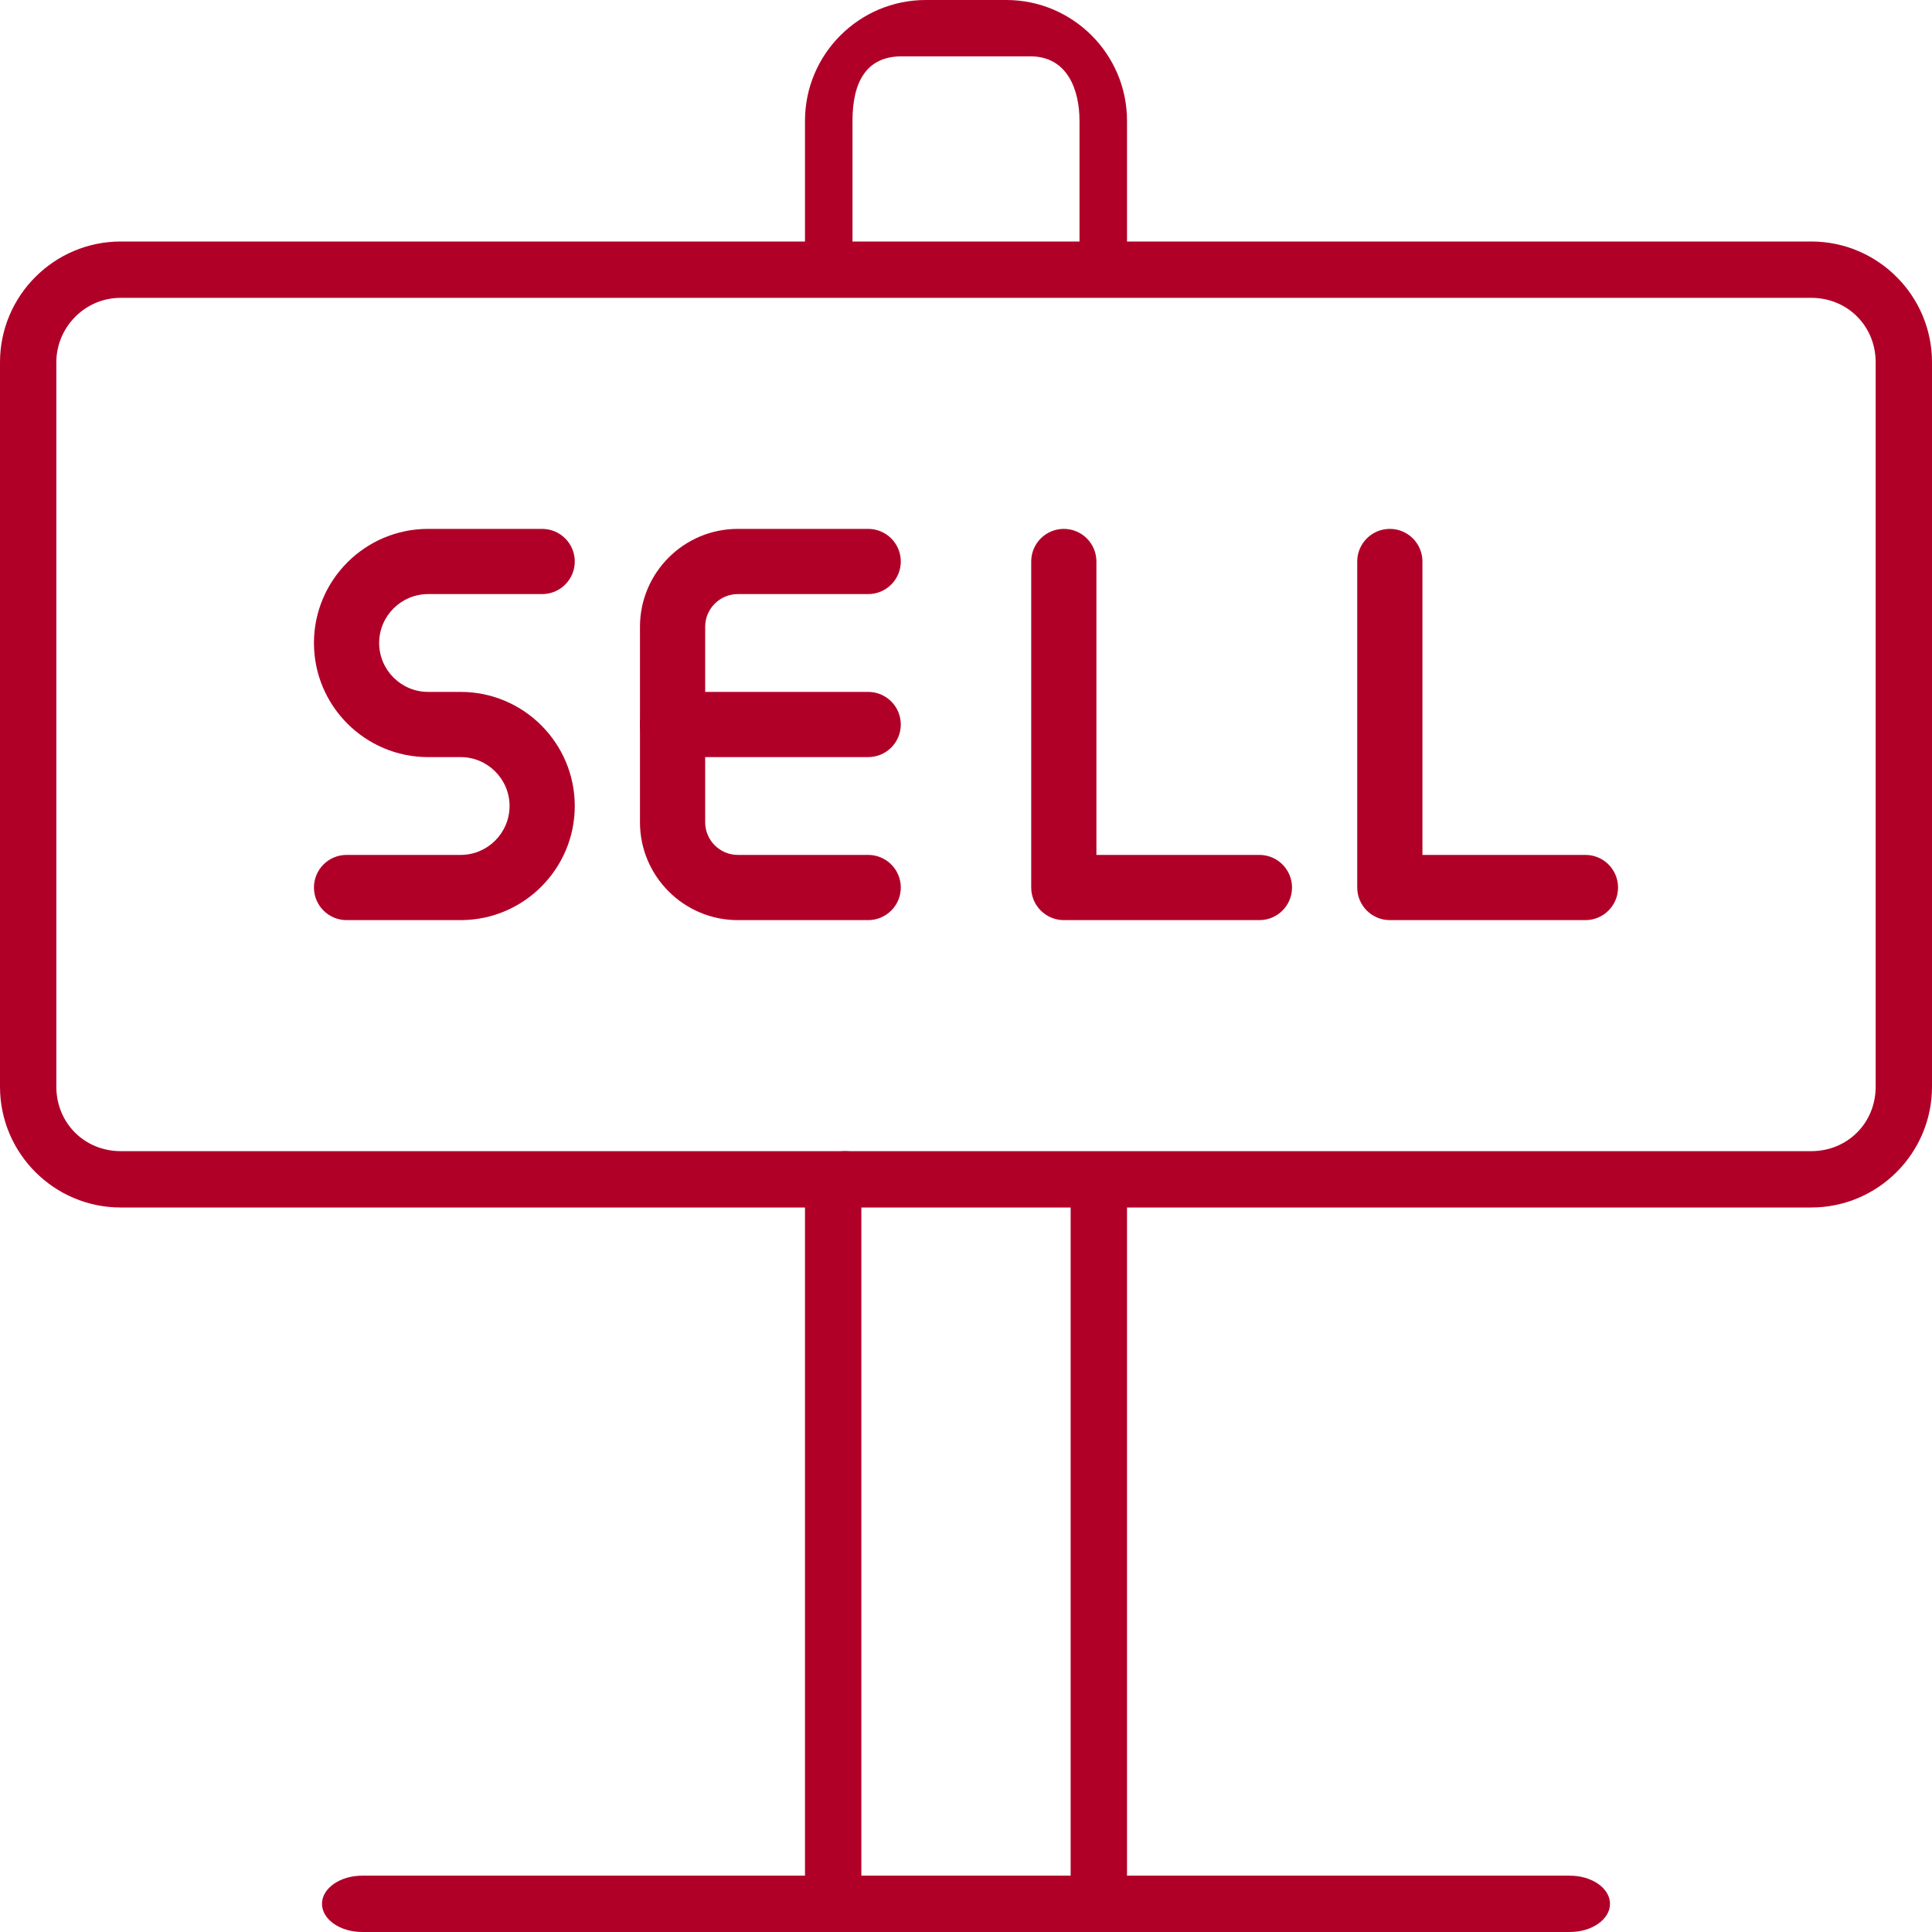
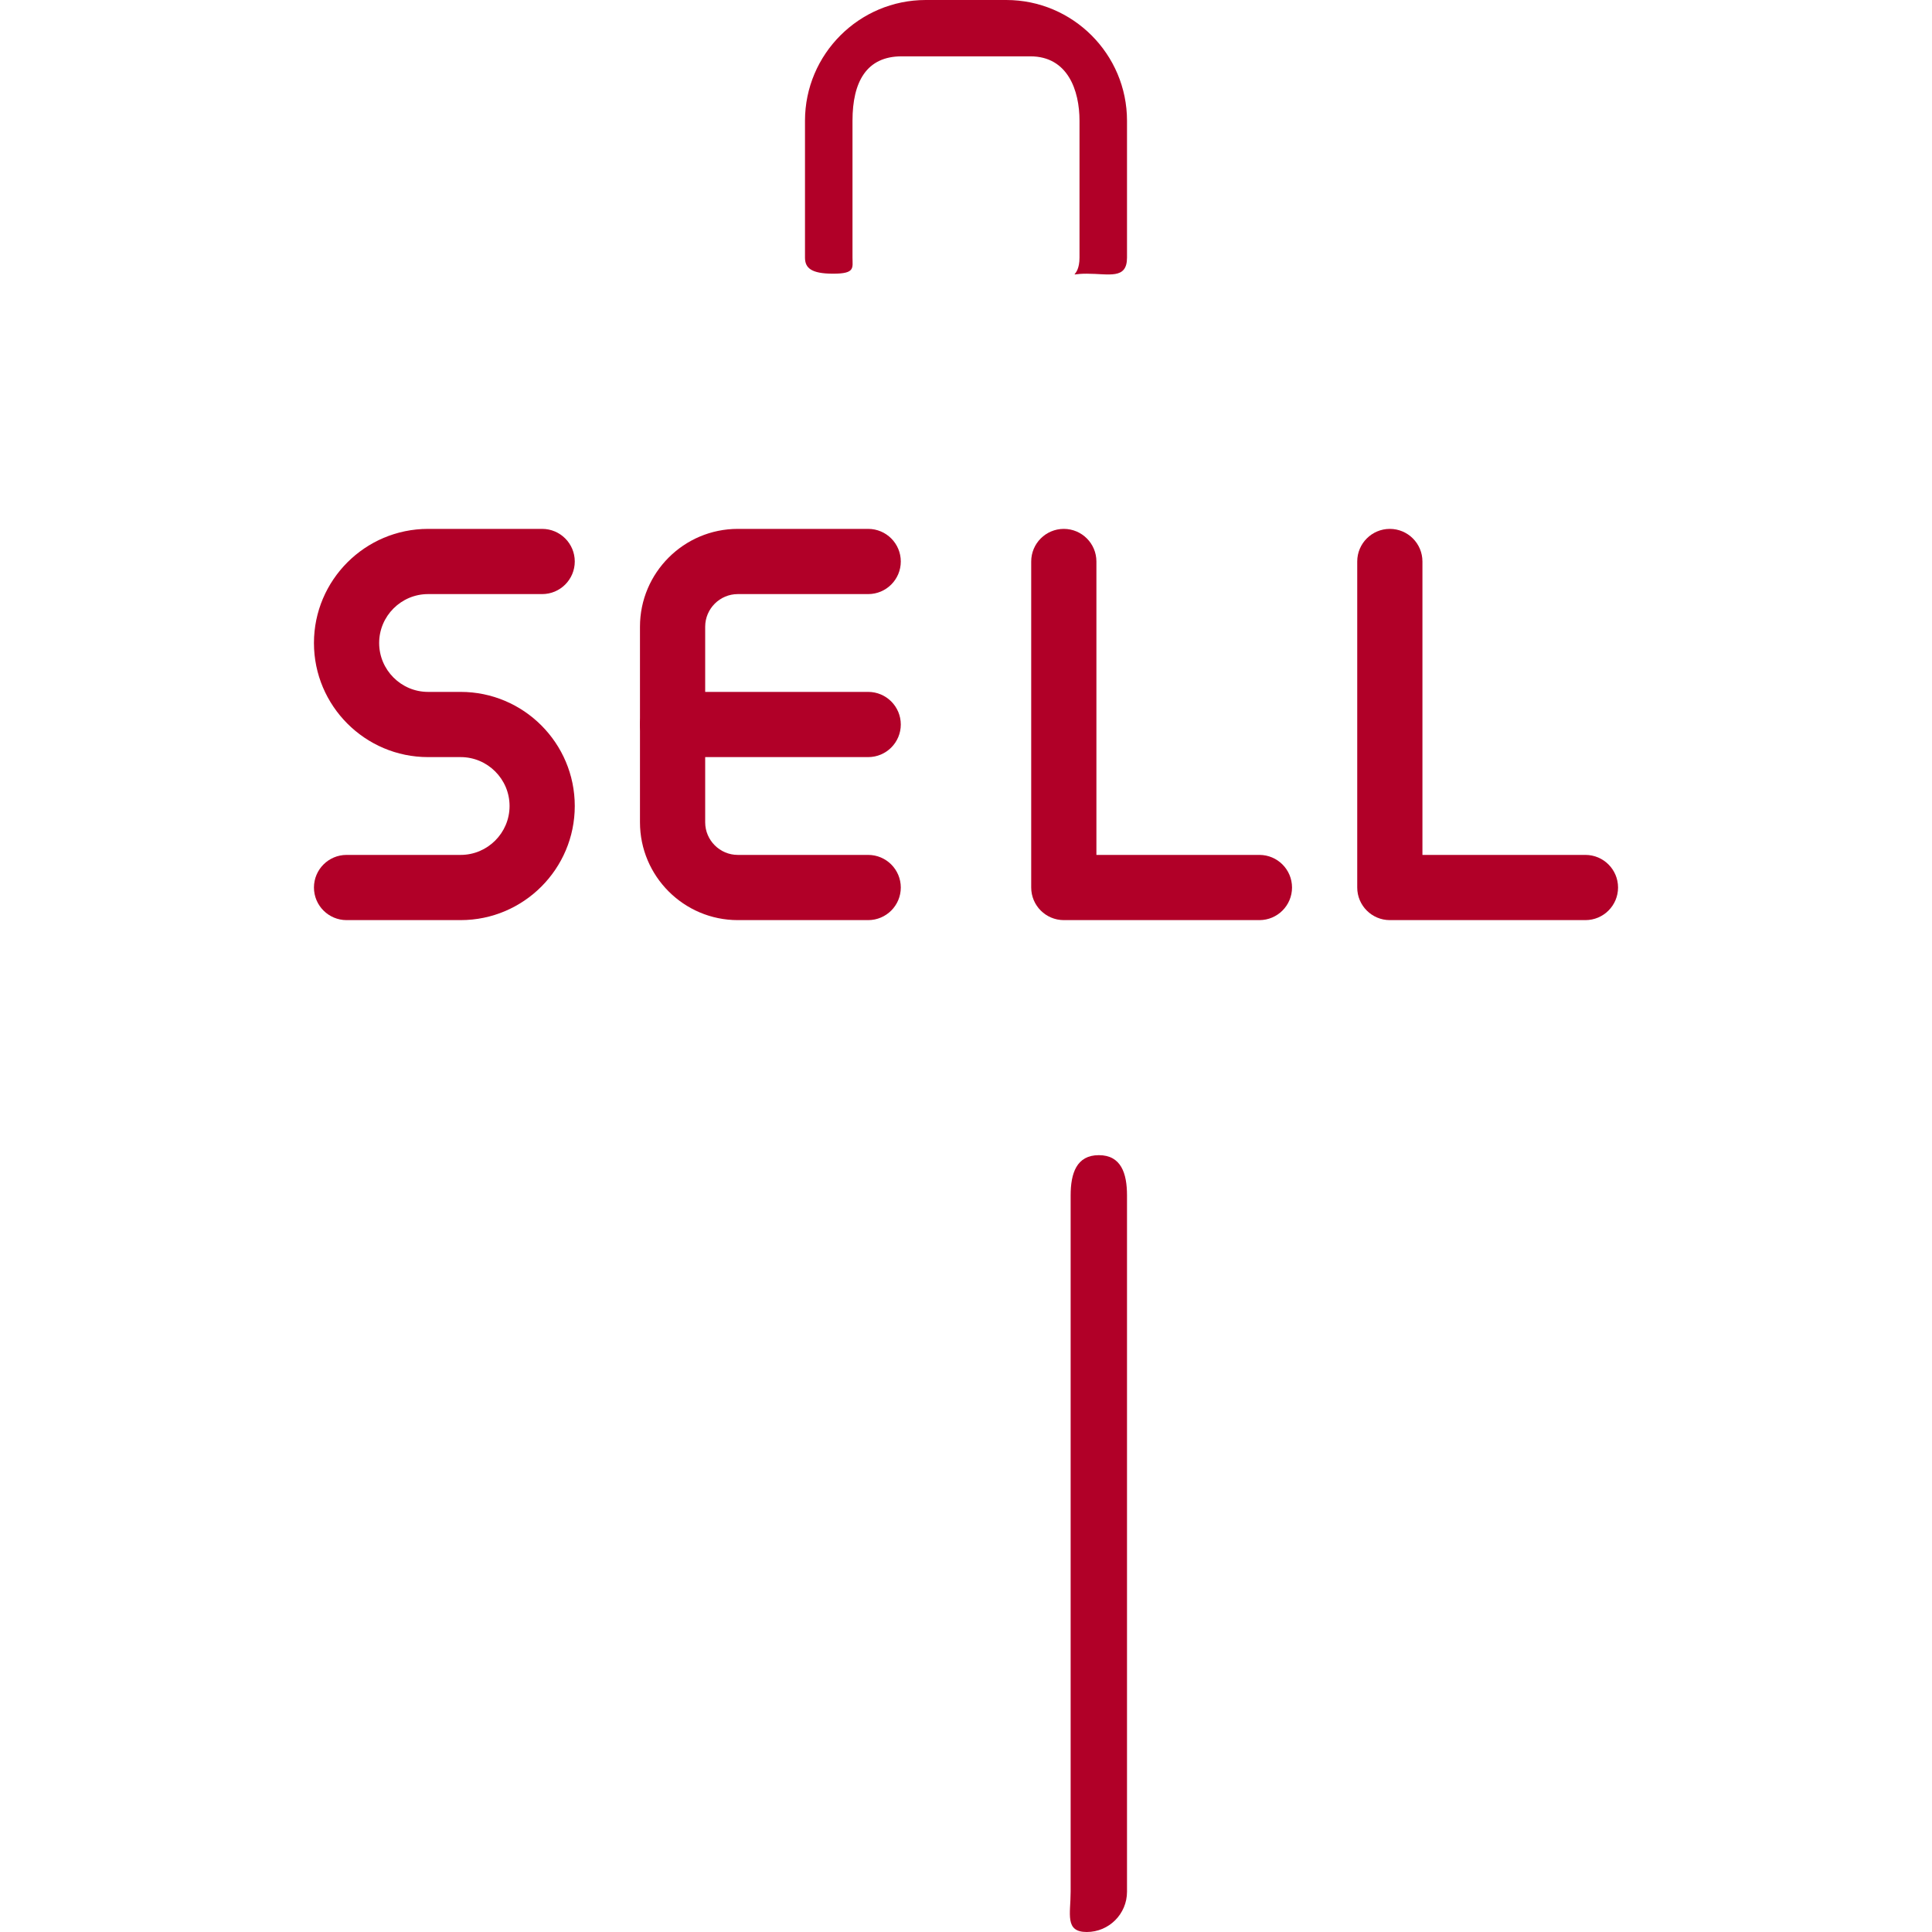
<svg xmlns="http://www.w3.org/2000/svg" width="80" height="80" viewBox="0 0 80 80" fill="none">
-   <path d="M65 80H15C14.08 80 13.333 79.477 13.333 78.833C13.333 78.189 14.08 77.667 15 77.667H65C65.92 77.667 66.667 78.189 66.667 78.833C66.667 79.477 65.92 80 65 80Z" fill="#B10028" />
  <path d="M45 80C44.08 80 44.333 79.253 44.333 78.333L44.333 49.5C44.333 48.58 44.58 47.833 45.5 47.833C46.42 47.833 46.667 48.58 46.667 49.5V78.333C46.667 79.253 45.92 80 45 80Z" fill="#B10028" />
-   <path d="M35 80C34.08 80 33.333 79.253 33.333 78.333V49.333C33.333 48.413 34.08 47.667 35 47.667C35.92 47.667 35.667 48.413 35.667 49.333V78.333C35.667 79.253 35.92 80 35 80Z" fill="#B10028" />
  <path d="M45 11.333C44.08 11.333 44.7 11.587 44.7 10.667C44.7 10.667 44.7 6.259 44.7 5C44.7 3.741 44.212 2.333 42.667 2.333H37.333C35.886 2.333 35.3 3.381 35.3 5V10.667C35.3 11.09 35.42 11.333 34.5 11.333C33.58 11.333 33.333 11.09 33.333 10.667V5C33.333 2.243 35.577 0 38.333 0H41.667C44.423 0 46.667 2.243 46.667 5V10.667C46.667 11.587 45.92 11.333 45 11.333Z" fill="#B10028" />
-   <path d="M75 50H5C2.243 50 0 47.757 0 45V15C0 12.243 2.243 10 5 10H75C77.757 10 80 12.243 80 15V45C80 47.757 77.757 50 75 50ZM5 12.333C3.5 12.333 2.333 13.566 2.333 15V45C2.333 46.5 3.5 47.667 5 47.667H75C76.5 47.667 77.667 46.5 77.667 45V15C77.667 13.5 76.5 12.333 75 12.333H5Z" fill="#B10028" />
  <path d="M35.95 31.35H27.85C27.105 31.35 26.5 30.745 26.5 30C26.5 29.255 27.105 28.65 27.85 28.65H35.95C36.695 28.65 37.3 29.255 37.3 30C37.3 30.745 36.695 31.35 35.95 31.35Z" fill="#B10028" />
  <path d="M35.95 38.1H30.55C28.317 38.1 26.5 36.283 26.5 34.05V25.95C26.5 23.717 28.317 21.9 30.55 21.9H35.95C36.695 21.9 37.3 22.505 37.3 23.25C37.3 23.995 36.695 24.6 35.95 24.6H30.55C29.808 24.6 29.2 25.207 29.2 25.95V34.05C29.2 34.792 29.808 35.4 30.55 35.4H35.95C36.695 35.4 37.3 36.005 37.3 36.75C37.3 37.495 36.695 38.1 35.95 38.1Z" fill="#B10028" />
  <path d="M65.65 38.1H57.55C56.805 38.1 56.2 37.495 56.2 36.75V23.25C56.2 22.505 56.805 21.9 57.55 21.9C58.295 21.9 58.9 22.505 58.9 23.25V35.4H65.65C66.395 35.4 67 36.005 67 36.75C67 37.495 66.395 38.1 65.65 38.1Z" fill="#B10028" />
  <path d="M52.15 38.1H44.05C43.305 38.1 42.7 37.495 42.7 36.75V23.25C42.7 22.505 43.305 21.9 44.05 21.9C44.795 21.9 45.4 22.505 45.4 23.25V35.4H52.15C52.895 35.4 53.5 36.005 53.5 36.75C53.5 37.495 52.895 38.1 52.15 38.1Z" fill="#B10028" />
  <path d="M19.075 38.1H14.35C13.605 38.1 13 37.495 13 36.75C13 36.005 13.605 35.4 14.35 35.4H19.075C20.19 35.4 21.1 34.49 21.1 33.375C21.1 32.26 20.19 31.35 19.075 31.35H17.725C15.12 31.35 13 29.23 13 26.625C13 24.02 15.12 21.9 17.725 21.9H22.45C23.195 21.9 23.8 22.505 23.8 23.25C23.8 23.995 23.195 24.6 22.45 24.6H17.725C16.61 24.6 15.7 25.51 15.7 26.625C15.7 27.74 16.61 28.65 17.725 28.65H19.075C21.68 28.65 23.8 30.77 23.8 33.375C23.8 35.98 21.68 38.1 19.075 38.1Z" fill="#B10028" />
</svg>